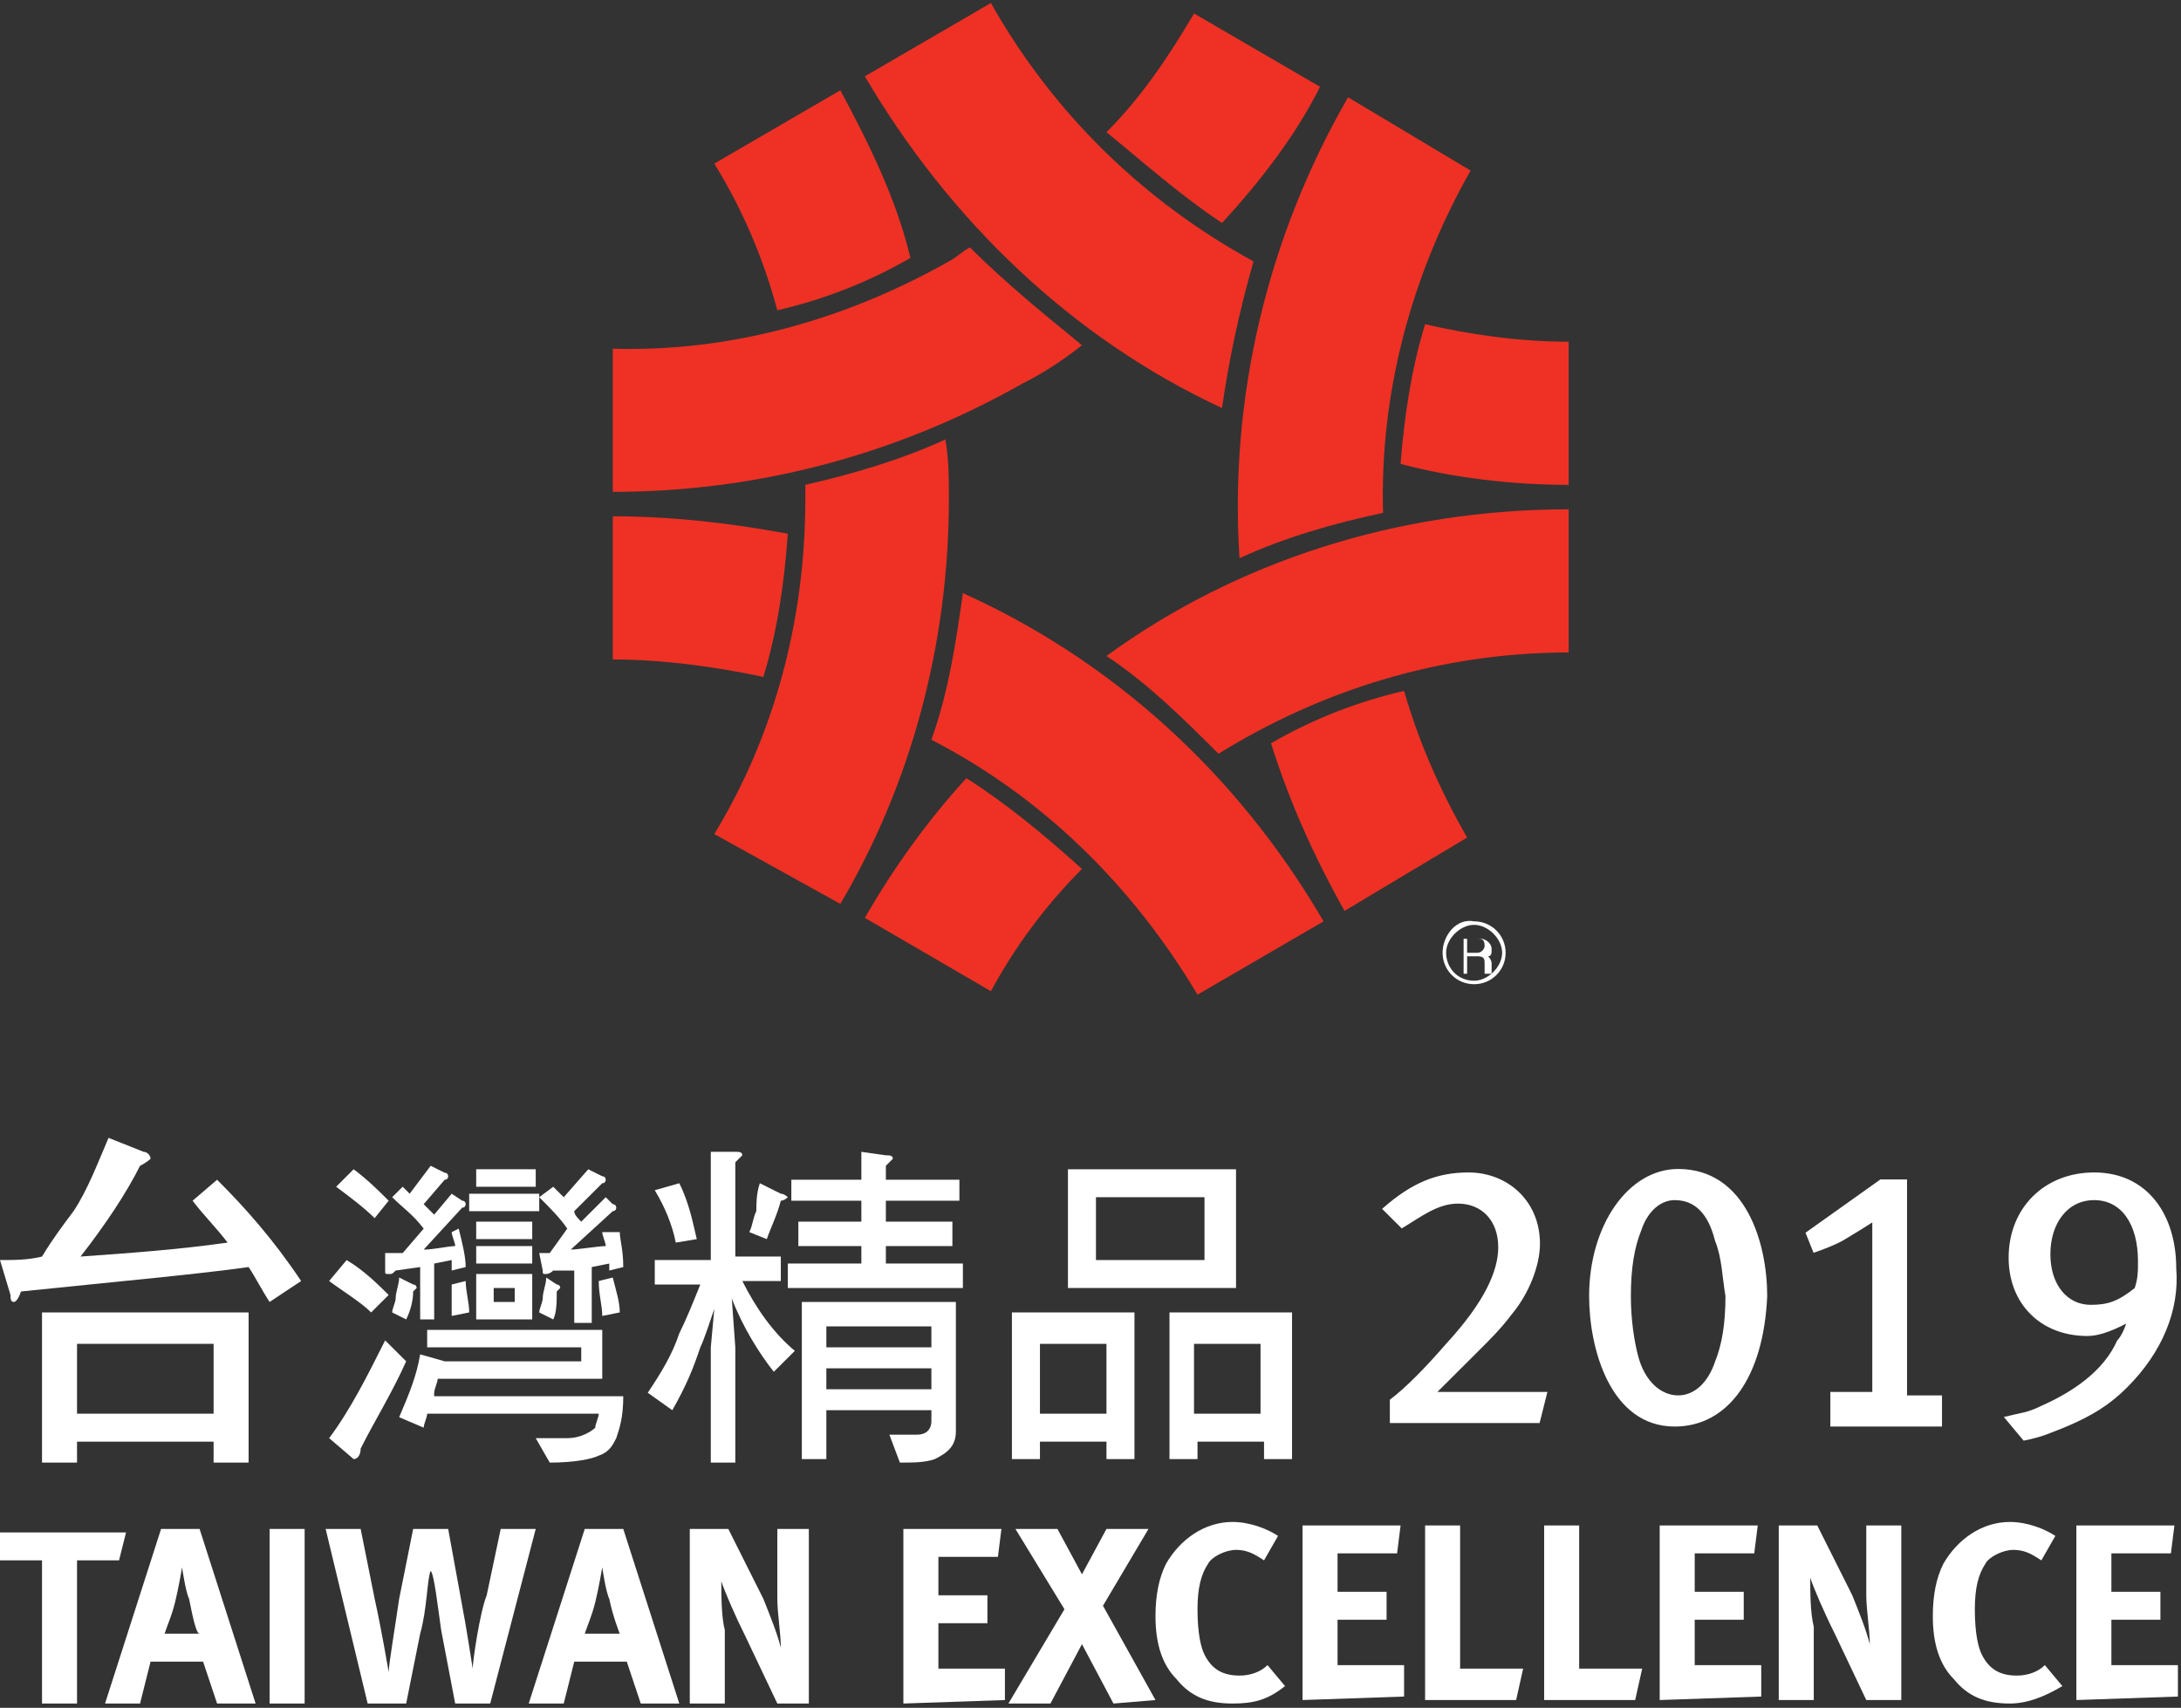
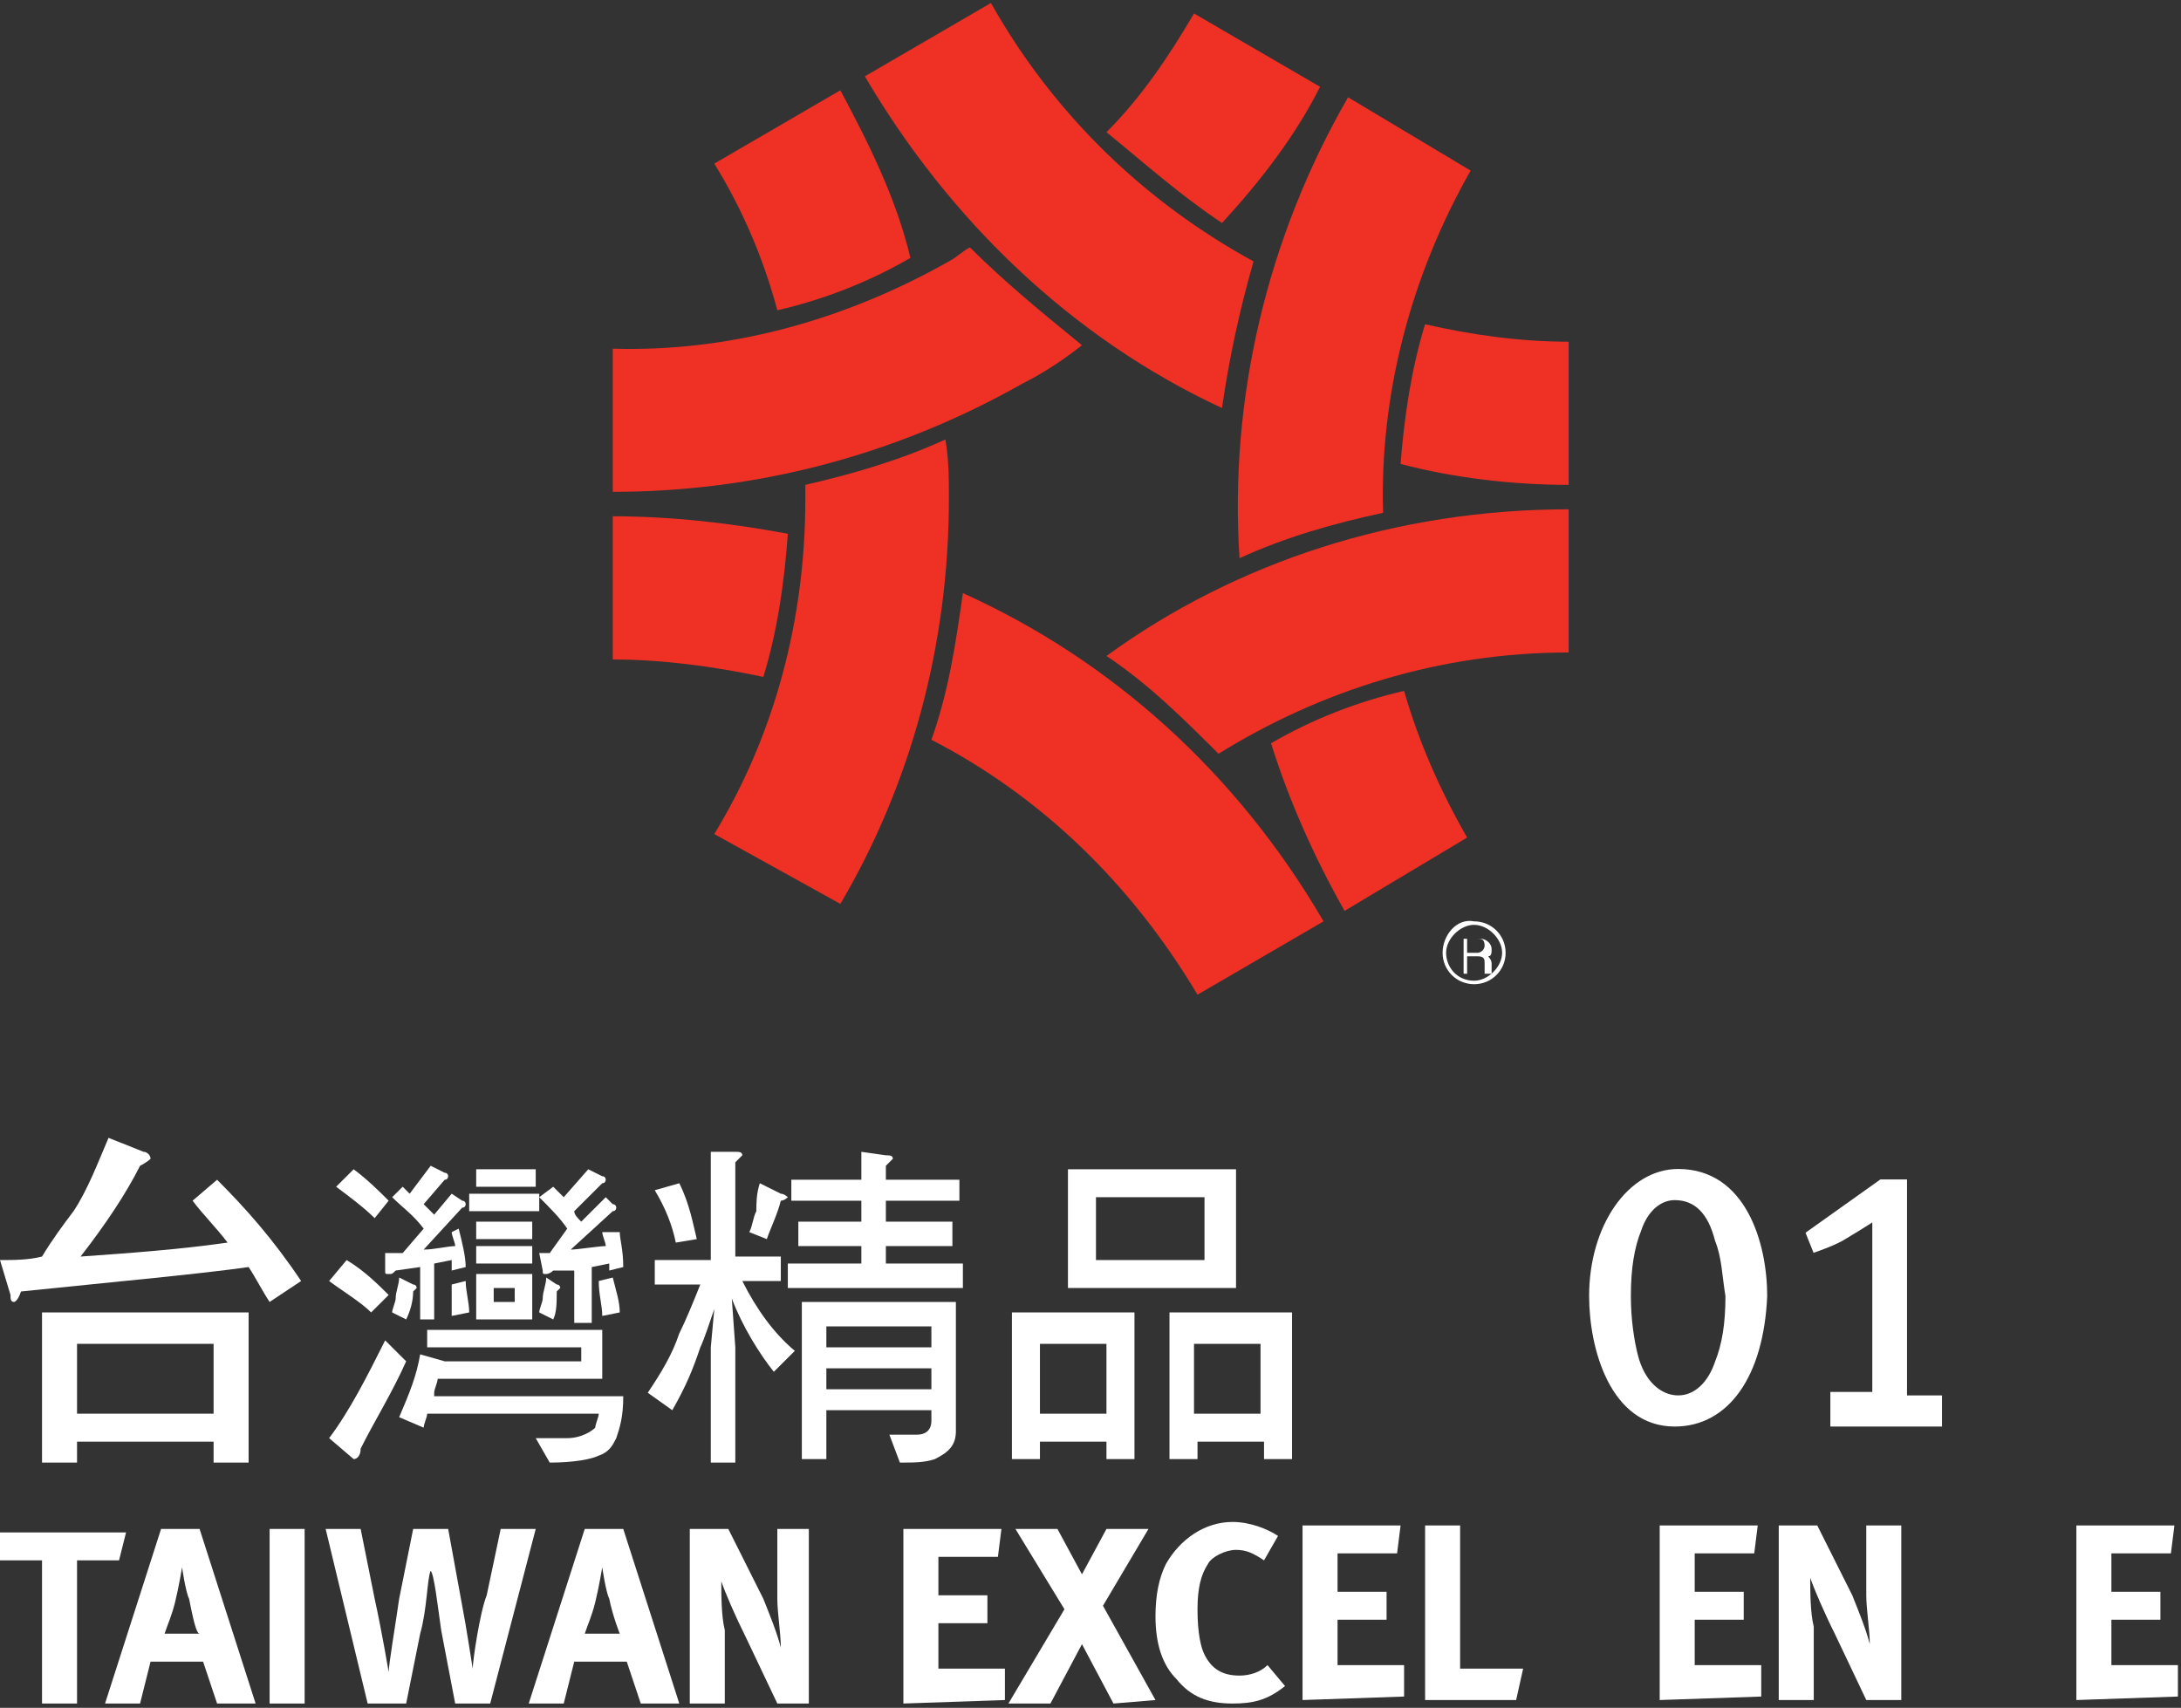
<svg xmlns="http://www.w3.org/2000/svg" width="166px" height="130px" viewBox="0 0 166 130" version="1.1">
  <rect x="0" y="0" width="166" height="130" fill="#333333" stroke="none" />
  <title>2019 Standard Size_標準型-1005-11@3x</title>
  <desc>Created with Sketch.</desc>
  <g id="Page-1" stroke="none" stroke-width="1" fill="none" fill-rule="evenodd">
    <g id="AE_Award_LandingPage-Copy" transform="translate(-637, -159)">
      <g id="2019-Standard-Size_標準型-1005-11" transform="translate(637, 159)">
        <g id="Group">
          <g transform="translate(46.254, 0)">
            <g transform="translate(18.655, 0)" fill="#EE3124" id="Path">
              <path d="M54.484,36.908 L54.484,26.01 C50.753,26.01 47.022,25.479 43.557,24.681 C42.491,28.137 41.958,31.858 41.692,35.313 C45.69,36.376 50.22,36.908 54.484,36.908 Z" />
              <path d="M10.511,0.228 L0.917,5.81 C7.313,16.707 16.641,25.744 28.1,31.06 C28.633,27.339 29.433,23.618 30.499,19.897 C22.237,15.378 15.308,8.733 10.511,0.228 Z" />
            </g>
            <g transform="translate(7.995, 6.075)" fill="#EE3124" id="Path">
              <path d="M9.712,0.797 L0.117,6.379 C2.249,9.834 3.848,13.556 4.915,17.543 C8.379,16.745 11.844,15.416 15.042,13.556 C13.976,9.037 11.844,4.784 9.712,0.797 Z" />
              <path d="M7.047,31.896 C7.047,41.199 4.648,49.97 0.117,57.412 L9.712,62.728 C15.042,53.691 17.973,43.059 17.973,31.896 C17.973,30.301 17.973,28.972 17.707,27.377 C14.242,28.972 10.511,30.035 7.047,30.832 C7.047,31.364 7.047,31.63 7.047,31.896 Z" />
            </g>
            <g transform="translate(47.022, 7.025)" fill="#EE3124" id="Path">
              <path d="M9.061,62.31 L18.389,56.729 C16.257,53.008 14.658,49.286 13.592,45.565 C10.127,46.363 6.663,47.692 3.465,49.552 C4.797,53.805 6.663,58.058 9.061,62.31 Z" />
              <path d="M18.655,5.961 L9.328,0.38 C3.198,11.012 0.267,23.238 1.066,35.465 C4.531,33.87 8.262,32.807 11.993,32.01 C11.726,22.972 14.125,13.935 18.655,5.961 Z" />
            </g>
            <g transform="translate(18.655, 37.971)" fill="#EE3124" id="Path">
-               <path d="M8.646,21.264 C5.714,24.453 3.049,28.174 0.917,31.896 L10.511,37.477 C12.377,34.022 14.775,30.832 17.44,28.174 C14.509,25.517 11.577,23.124 8.646,21.264 Z" />
              <path d="M54.484,0.797 C41.425,0.797 29.166,4.784 19.306,11.961 C22.504,14.087 25.169,16.745 27.834,19.403 C35.562,14.619 44.624,11.695 54.484,11.695 C54.484,11.695 54.484,11.695 54.484,11.695 L54.484,0.797 C54.484,0.797 54.484,0.797 54.484,0.797 Z" />
            </g>
            <path d="M0.384,39.3 L0.384,50.198 C4.115,50.198 8.113,50.729 11.844,51.527 C12.91,48.071 13.443,44.35 13.709,40.629 C9.445,39.832 4.915,39.3 0.384,39.3 Z" id="Path" fill="#EE3124" />
            <path d="M54.484,70.132 C47.822,58.703 38.227,50.198 27.034,45.148 C26.501,48.869 25.968,52.59 24.636,56.311 C32.897,60.564 39.826,67.209 44.89,75.714 C44.89,75.714 44.89,75.714 44.89,75.714 L54.484,70.132 C54.484,70.132 54.484,70.132 54.484,70.132 Z" id="Path" fill="#EE3124" />
            <g transform="translate(0, 0.759)" fill="#EE3124" id="Path">
              <path d="M27.567,18.074 C27.034,18.34 26.501,18.872 25.968,19.137 C17.973,23.656 9.179,26.048 0.384,25.782 L0.384,36.68 C11.044,36.68 21.704,34.022 31.565,28.44 C33.164,27.643 34.763,26.58 36.095,25.517 C33.164,23.124 30.232,20.732 27.567,18.074 Z" />
              <path d="M46.756,16.214 C49.687,13.024 52.352,9.569 54.218,5.848 L44.624,0.266 C42.758,3.455 40.626,6.645 37.961,9.303 C40.892,11.695 43.557,14.087 46.756,16.214 Z" />
            </g>
            <path d="M65.411,71.461 L66.21,71.461 C66.477,71.461 66.743,71.461 66.743,71.993 C66.743,72.259 66.477,72.525 66.21,72.525 L65.411,72.525 L65.411,71.461 Z M65.411,72.79 L66.21,72.79 C66.743,72.79 66.743,73.056 66.743,73.322 C66.743,73.322 66.743,73.854 66.743,74.119 L67.276,74.119 C67.276,74.119 67.276,74.119 67.276,73.854 L67.276,73.322 C67.276,73.056 67.01,72.79 67.01,72.79 C67.276,72.79 67.276,72.525 67.276,72.259 C67.276,71.727 66.743,71.461 66.477,71.461 L65.144,71.461 L65.144,74.119 L65.411,74.119 L65.411,72.79 Z" id="Shape" fill="#FFFFFF" fill-rule="nonzero" />
-             <path d="M63.545,72.525 C63.545,73.854 64.611,74.917 65.944,74.917 C67.276,74.917 68.342,73.854 68.342,72.525 C68.342,71.196 67.276,70.132 65.944,70.132 C64.611,69.867 63.545,71.196 63.545,72.525 Z M63.812,72.525 C63.812,71.461 64.878,70.398 65.944,70.398 C67.01,70.398 68.076,71.461 68.076,72.525 C68.076,73.588 67.01,74.651 65.944,74.651 C64.611,74.651 63.812,73.588 63.812,72.525 Z" id="Shape" fill="#FFFFFF" fill-rule="nonzero" />
+             <path d="M63.545,72.525 C63.545,73.854 64.611,74.917 65.944,74.917 C67.276,74.917 68.342,73.854 68.342,72.525 C68.342,71.196 67.276,70.132 65.944,70.132 C64.611,69.867 63.545,71.196 63.545,72.525 M63.812,72.525 C63.812,71.461 64.878,70.398 65.944,70.398 C67.01,70.398 68.076,71.461 68.076,72.525 C68.076,73.588 67.01,74.651 65.944,74.651 C64.611,74.651 63.812,73.588 63.812,72.525 Z" id="Shape" fill="#FFFFFF" fill-rule="nonzero" />
          </g>
          <g transform="translate(0, 85.814)" fill="#FFFFFF">
            <polygon id="Path" points="9.061 32.959 5.863 32.959 5.863 43.857 3.198 43.857 3.198 32.959 1.77635684e-15 32.959 1.77635684e-15 30.832 9.594 30.832" />
            <path d="M16.523,43.857 L15.457,40.667 L11.46,40.667 L10.66,43.857 L7.995,43.857 L12.259,30.567 L15.191,30.567 L19.455,43.857 L16.523,43.857 Z M14.391,35.883 C14.125,35.351 13.858,33.49 13.858,33.49 C13.858,33.49 13.592,35.085 13.325,36.148 C13.059,37.212 12.792,37.743 12.526,38.541 L15.191,38.541 C14.924,38.541 14.658,37.212 14.391,35.883 Z" id="Shape" fill-rule="nonzero" />
            <polygon id="Path" points="20.521 43.857 20.521 30.567 23.186 30.567 23.186 43.857" />
            <path d="M48.77,43.857 L47.704,40.667 L43.707,40.667 L42.907,43.857 L40.242,43.857 L44.506,30.567 L47.438,30.567 L51.702,43.857 L48.77,43.857 Z M46.372,35.883 C46.105,35.351 45.839,33.49 45.839,33.49 C45.839,33.49 45.572,35.085 45.306,36.148 C45.039,37.212 44.773,37.743 44.506,38.541 L47.171,38.541 C47.171,38.541 46.638,37.212 46.372,35.883 Z" id="Shape" fill-rule="nonzero" />
            <path d="M59.164,43.857 L56.765,38.806 C55.966,37.212 55.166,35.351 54.9,34.554 C54.9,35.617 54.9,37.212 55.166,38.275 L55.166,43.857 L52.501,43.857 L52.501,30.567 L55.433,30.567 L58.098,35.883 C58.631,37.212 59.164,38.541 59.43,39.604 C59.43,38.541 59.164,36.946 59.164,35.883 L59.164,30.567 L61.562,30.567 L61.562,43.857 L59.164,43.857 Z" id="Path" />
            <polygon id="Path" points="68.758 43.857 68.758 30.567 76.22 30.567 75.953 32.693 71.423 32.693 71.423 35.617 75.154 35.617 75.154 37.743 71.423 37.743 71.423 41.199 76.486 41.199 76.486 43.591" />
            <polygon id="Path" points="84.748 43.857 82.35 39.338 79.951 43.857 76.753 43.857 81.017 36.68 77.286 30.567 80.484 30.567 82.35 34.022 84.215 30.567 87.413 30.567 83.949 36.414 87.946 43.591" />
            <path d="M93.809,43.857 C91.944,43.857 90.611,43.325 89.545,41.996 C88.479,40.933 87.946,39.338 87.946,37.212 C87.946,35.617 88.213,34.288 88.746,33.225 C89.812,31.364 91.677,30.035 93.809,30.035 C95.142,30.035 96.474,30.567 97.274,31.098 L96.208,32.959 C95.408,32.427 94.875,32.161 94.076,32.161 C93.276,32.161 92.21,32.693 91.944,33.225 C91.411,34.022 91.144,35.085 91.144,36.68 C91.144,38.541 91.411,39.604 91.677,40.135 C92.21,41.199 93.01,41.73 94.342,41.73 C95.142,41.73 95.941,41.464 96.474,40.933 L97.807,42.528 C96.474,43.591 95.408,43.857 93.809,43.857 Z" id="Path" />
            <polygon id="Path" points="99.139 43.591 99.139 30.301 106.601 30.301 106.335 32.427 101.804 32.427 101.804 35.351 105.535 35.351 105.535 37.477 101.804 37.477 101.804 40.933 106.868 40.933 106.868 43.325" />
            <polygon id="Path" points="115.396 43.591 108.467 43.591 108.467 30.301 111.132 30.301 111.132 41.199 115.929 41.199" />
-             <polygon id="Path" points="124.457 43.591 117.528 43.591 117.528 30.301 120.193 30.301 120.193 41.199 124.99 41.199" />
            <polygon id="Path" points="126.323 43.591 126.323 30.301 133.785 30.301 133.518 32.427 128.988 32.427 128.988 35.351 132.719 35.351 132.719 37.477 128.988 37.477 128.988 40.933 134.051 40.933 134.051 43.325" />
            <path d="M142.046,43.591 L139.648,38.541 C138.848,36.946 138.049,35.085 137.782,34.288 C137.782,35.351 137.782,36.946 138.049,38.009 L138.049,43.591 L135.384,43.591 L135.384,30.301 L138.315,30.301 L140.98,35.617 C141.513,36.946 142.046,38.275 142.313,39.338 C142.313,38.275 142.046,36.68 142.046,35.617 L142.046,30.301 L144.711,30.301 L144.711,43.591 L142.046,43.591 Z" id="Path" />
-             <path d="M152.973,43.857 C151.107,43.857 149.775,43.325 148.709,41.996 C147.643,40.933 147.11,39.338 147.11,37.212 C147.11,35.617 147.376,34.288 147.909,33.225 C148.975,31.364 150.841,30.035 152.973,30.035 C154.305,30.035 155.638,30.567 156.437,31.098 L155.371,32.959 C154.572,32.427 154.039,32.161 153.239,32.161 C152.44,32.161 151.374,32.693 151.107,33.225 C150.574,34.022 150.308,35.085 150.308,36.68 C150.308,38.541 150.574,39.604 150.841,40.135 C151.374,41.199 152.173,41.73 153.506,41.73 C154.305,41.73 155.105,41.464 155.638,40.933 L156.971,42.528 C155.638,43.325 154.305,43.857 152.973,43.857 Z" id="Path" />
            <polygon id="Path" points="158.037 43.591 158.037 30.301 165.499 30.301 165.232 32.427 160.702 32.427 160.702 35.351 164.433 35.351 164.433 37.477 160.702 37.477 160.702 40.933 165.765 40.933 165.765 43.325" />
            <path d="M8.262,0.797 L10.927,1.861 C11.193,1.861 11.46,2.126 11.46,2.392 C11.46,2.392 11.193,2.658 10.66,2.924 C9.594,5.05 7.995,7.442 6.13,9.834 C9.861,9.569 13.592,9.303 17.323,8.771 C16.523,7.708 15.457,6.645 14.658,5.582 L16.523,3.987 C18.655,6.113 20.787,8.506 22.919,11.695 L20.521,13.29 C19.988,12.492 19.455,11.429 18.922,10.632 C15.191,11.163 9.328,11.695 1.599,12.492 C1.333,13.29 1.066,13.29 1.066,13.29 C0.8,13.29 0.8,13.024 0.8,12.758 L0,10.1 C1.066,10.1 2.132,10.1 3.198,9.834 C3.998,8.506 4.797,7.442 5.597,6.379 C6.663,4.784 7.462,2.658 8.262,0.797 Z M3.465,14.087 L18.922,14.087 L18.922,25.517 L16.257,25.517 L16.257,23.922 L5.863,23.922 L5.863,25.517 L3.198,25.517 L3.198,14.087 L3.465,14.087 Z M5.863,21.795 L16.257,21.795 L16.257,16.479 L5.863,16.479 L5.863,21.795 Z" id="Shape" fill-rule="nonzero" />
            <path d="M77.019,14.087 L86.347,14.087 L86.347,25.251 L84.215,25.251 L84.215,23.922 L79.152,23.922 L79.152,25.251 L77.019,25.251 L77.019,14.087 Z M79.152,21.795 L84.215,21.795 L84.215,16.479 L79.152,16.479 L79.152,21.795 Z M81.284,3.19 L94.076,3.19 L94.076,12.227 L81.284,12.227 L81.284,3.19 Z M91.677,10.1 L91.677,5.316 L83.416,5.316 L83.416,10.1 L91.677,10.1 Z M88.746,14.087 L98.34,14.087 L98.34,25.251 L96.208,25.251 L96.208,23.922 L91.144,23.922 L91.144,25.251 L89.012,25.251 L89.012,14.087 L88.746,14.087 Z M90.878,21.795 L95.941,21.795 L95.941,16.479 L90.878,16.479 L90.878,21.795 Z" id="Shape" fill-rule="nonzero" />
            <path d="M41.042,5.05 L35.711,5.05 L35.711,6.379 L41.042,6.379 L41.042,5.05 Z M40.509,7.177 L36.244,7.177 L36.244,8.506 L40.509,8.506 L40.509,7.177 Z M36.244,10.366 L40.509,10.366 L40.509,9.037 L36.244,9.037 L36.244,10.366 Z M41.841,9.569 C41.575,9.569 41.308,9.569 41.042,9.569 L41.308,10.898 C41.308,11.163 41.308,11.163 41.575,11.163 C41.575,11.163 41.841,11.163 42.108,10.898 L43.707,10.898 L43.707,14.885 L45.039,14.885 L45.039,10.632 L46.372,10.366 C46.372,10.632 46.372,10.898 46.372,10.898 L47.438,10.632 C47.438,9.303 47.171,8.506 47.171,7.974 L45.839,7.974 C45.839,8.24 46.105,8.771 46.105,9.037 C45.572,9.037 43.973,9.303 43.44,9.303 L46.638,6.379 C46.905,6.379 46.905,6.113 46.905,6.113 C46.905,6.113 46.905,5.848 46.638,5.848 L46.105,5.316 L44.24,7.177 C43.973,6.911 43.707,6.645 43.707,6.379 L45.839,4.253 C46.105,4.253 46.105,3.987 46.105,3.987 C46.105,3.987 46.105,3.721 45.839,3.721 L44.773,3.19 L42.907,5.316 C42.641,5.05 42.374,4.784 42.108,4.519 L41.042,5.316 C41.841,6.113 42.641,6.911 43.174,7.708 L41.841,9.569 Z M40.775,3.19 L36.244,3.19 L36.244,4.519 L40.775,4.519 L40.775,3.19 Z M41.575,11.429 C41.575,11.961 41.308,12.492 41.308,13.024 C41.308,13.29 41.042,13.821 41.042,14.087 L42.108,14.619 C42.374,14.087 42.374,13.29 42.374,12.492 C42.641,12.227 42.641,12.227 42.641,12.227 C42.641,12.227 42.641,11.961 42.374,11.961 L41.575,11.429 Z M29.582,5.582 C28.782,4.784 27.983,3.987 26.917,3.19 L25.584,4.519 C26.65,5.316 27.716,6.113 28.516,6.911 L29.582,5.582 Z M29.315,16.214 C27.983,18.872 26.65,21.53 25.051,23.656 L26.917,25.251 C27.183,25.251 27.45,24.985 27.45,24.453 C28.516,22.327 29.848,20.201 30.914,17.808 L29.315,16.214 Z M29.582,12.758 C28.782,11.961 27.716,10.898 26.384,10.1 L25.051,11.695 C26.117,12.492 27.45,13.29 28.249,14.087 L29.582,12.758 Z M40.509,11.163 L36.244,11.163 L36.244,14.619 L40.509,14.619 L40.509,11.163 Z M39.176,13.29 L37.577,13.29 L37.577,12.227 L39.176,12.227 L39.176,13.29 Z M33.046,20.201 C33.046,19.935 33.313,19.403 33.313,19.137 L45.839,19.137 L45.839,15.416 L32.513,15.416 L32.513,16.745 L44.24,16.745 L44.24,17.808 L33.846,17.808 C33.846,17.808 33.846,17.808 33.846,17.808 L31.98,17.277 C31.714,18.872 31.181,20.201 30.381,22.061 L32.247,22.859 C32.247,22.593 32.513,22.061 32.513,21.795 L45.572,21.795 C45.572,22.061 45.306,22.593 45.306,22.859 C45.039,23.124 44.24,23.656 43.174,23.656 L40.775,23.656 L41.841,25.517 C43.707,25.517 45.039,25.251 45.572,24.985 C46.372,24.719 46.638,24.188 46.905,23.656 C47.171,22.859 47.438,22.061 47.438,20.466 L33.046,20.466 L33.046,20.201 Z M32.247,7.708 L30.648,9.569 C30.381,9.569 29.848,9.569 29.315,9.569 L29.315,10.898 C29.315,11.163 29.315,11.163 29.582,11.163 C29.848,11.163 29.848,11.163 30.115,10.898 L31.98,10.632 L31.98,14.619 L33.046,14.619 L33.046,10.366 L34.379,10.1 C34.379,10.366 34.379,10.632 34.379,10.898 L35.445,10.632 C35.445,9.834 35.178,8.771 34.912,7.708 L34.379,7.974 C34.379,8.24 34.645,8.771 34.645,9.037 C34.112,9.037 33.046,9.303 32.247,9.303 L35.178,6.113 C35.445,6.113 35.445,5.848 35.445,5.848 C35.445,5.848 35.445,5.582 35.178,5.582 L34.379,5.05 L33.046,6.645 C32.78,6.379 32.513,6.113 32.247,5.848 L33.846,3.987 C34.112,3.987 34.112,3.721 34.112,3.721 C34.112,3.721 34.112,3.455 33.846,3.455 L32.78,2.924 L31.181,5.05 C30.914,4.784 30.648,4.519 30.648,4.519 L29.848,5.316 C30.648,6.113 31.447,6.645 32.247,7.708 Z M34.379,14.353 L35.711,14.087 C35.711,13.29 35.445,12.492 35.445,11.695 L34.379,11.961 C34.379,12.758 34.379,13.556 34.379,14.353 Z M30.381,11.429 C30.381,11.961 30.115,12.492 30.115,13.024 C30.115,13.29 29.848,13.821 29.848,14.087 L30.914,14.619 C31.181,14.087 31.447,13.29 31.447,12.492 C31.714,12.227 31.714,12.227 31.714,12.227 C31.714,12.227 31.714,11.961 31.447,11.961 L30.381,11.429 Z M45.839,14.353 L47.171,14.087 C47.171,13.29 46.905,12.492 46.638,11.429 L45.572,11.695 C45.572,12.758 45.839,13.556 45.839,14.353 Z" id="Shape" fill-rule="nonzero" />
            <path d="M37.31,43.857 L34.645,43.857 L33.579,38.275 C33.313,36.414 33.046,34.022 32.78,33.756 C32.513,34.288 32.513,36.68 31.98,38.541 L30.914,43.857 L27.983,43.857 L24.785,30.567 L27.45,30.567 L28.516,35.883 C29.049,38.275 29.582,41.464 29.582,41.464 C29.582,40.933 30.115,37.743 30.381,35.883 L31.447,30.567 L34.112,30.567 L35.178,36.414 C35.445,37.743 35.978,41.199 35.978,41.199 C35.978,40.667 36.511,36.946 37.044,35.617 L38.11,30.567 L40.775,30.567 L37.31,43.857 Z" id="Path" />
            <path d="M50.103,10.1 L54.1,10.1 L54.1,1.861 L55.966,1.861 C56.232,1.861 56.499,1.861 56.499,2.126 C56.499,2.126 56.232,2.392 55.966,2.658 L55.966,9.834 L59.43,9.834 L59.43,11.695 L56.499,11.695 C57.565,13.821 58.897,15.682 60.496,17.011 L58.897,18.606 C57.831,17.277 56.499,15.15 55.699,13.024 L55.966,16.745 L55.966,25.517 L54.1,25.517 L54.1,16.745 L54.367,13.821 C54.1,14.619 53.567,16.214 53.301,16.745 C52.768,18.34 52.235,19.669 51.169,21.53 L49.303,20.201 C50.369,18.606 51.169,17.277 51.702,15.682 C52.235,14.619 52.768,13.29 53.301,11.961 L49.836,11.961 L49.836,10.1 L50.103,10.1 Z M51.702,4.253 C52.501,5.848 52.768,7.442 53.034,8.506 L51.435,8.771 C51.169,7.442 50.636,6.113 49.836,4.784 L51.702,4.253 Z M57.831,4.253 L59.43,5.05 C59.697,5.05 59.963,5.316 59.963,5.316 C59.963,5.316 59.697,5.582 59.43,5.582 C59.164,6.645 58.631,7.708 58.364,8.506 L57.032,7.974 C57.298,7.442 57.298,6.911 57.565,6.379 C57.565,5.848 57.565,5.05 57.831,4.253 Z M60.23,3.987 L65.56,3.987 L65.56,1.861 L67.425,2.126 C67.692,2.126 67.958,2.126 67.958,2.392 C67.958,2.392 67.692,2.658 67.425,2.924 L67.425,3.987 L73.022,3.987 L73.022,5.582 L67.425,5.582 L67.425,7.177 L72.489,7.177 L72.489,9.037 L67.425,9.037 L67.425,10.366 L73.288,10.366 L73.288,12.227 L59.963,12.227 L59.963,10.366 L65.56,10.366 L65.56,9.037 L60.763,9.037 L60.763,7.177 L65.56,7.177 L65.56,5.582 L60.23,5.582 L60.23,3.987 Z M72.755,13.556 L72.755,23.124 C72.755,24.188 72.222,24.719 71.156,25.251 C70.357,25.517 69.557,25.517 68.491,25.517 L67.692,23.39 L69.824,23.39 C70.357,23.39 70.89,23.124 70.89,22.327 L70.89,21.53 L62.895,21.53 L62.895,25.251 L61.029,25.251 L61.029,13.29 L72.755,13.29 L72.755,13.556 Z M62.895,16.745 L70.89,16.745 L70.89,15.15 L62.895,15.15 L62.895,16.745 Z M62.895,19.935 L70.89,19.935 L70.89,18.34 L62.895,18.34 L62.895,19.935 Z" id="Shape" fill-rule="nonzero" />
          </g>
        </g>
        <g id="Group" transform="translate(105, 89)" fill="#FFFFFF" stroke="#FFFFFF" stroke-width="0.25">
-           <path d="M12.085,19.197 L0.909,19.197 L0.909,17.606 C1.974,16.811 3.57,15.22 5.167,13.364 C8.094,10.182 9.158,7.795 9.158,5.939 C9.158,3.818 7.828,2.492 5.965,2.492 C4.368,2.492 3.038,3.553 1.708,4.348 L0.377,3.023 C2.506,1.167 4.368,0.371 6.763,0.371 C9.69,0.371 12.085,2.492 12.085,5.674 C12.085,7.265 11.287,9.386 9.956,10.977 C9.158,12.038 8.36,12.833 7.295,13.894 C5.699,15.485 4.368,16.811 4.102,17.076 C4.635,17.076 5.699,17.076 6.763,17.076 L12.617,17.076 L12.085,19.197 Z" id="Path" />
          <path d="M22.462,19.462 C17.673,19.462 16.076,13.629 16.076,9.652 C16.076,4.348 19.003,0.106 22.728,0.106 C27.784,0.106 29.38,5.674 29.38,9.652 C29.114,15.75 26.453,19.462 22.462,19.462 Z M25.655,5.409 C25.123,3.288 24.058,2.227 22.462,2.227 C21.398,2.227 20.333,3.023 19.801,4.614 C19.269,5.939 19.003,7.53 19.003,9.652 C19.003,11.508 19.269,13.098 19.535,14.159 C20.067,16.28 21.398,17.341 22.728,17.341 C24.058,17.341 25.123,16.28 25.655,14.689 C26.187,13.364 26.453,11.773 26.453,9.652 C26.187,8.061 26.187,6.735 25.655,5.409 Z" id="Shape" fill-rule="nonzero" />
          <path d="M34.436,19.197 L34.436,17.076 L37.629,17.076 L37.629,3.818 C37.629,3.818 36.83,4.348 35.5,5.144 C34.702,5.674 33.105,6.205 33.105,6.205 L32.573,4.879 L38.161,0.902 L40.023,0.902 L40.023,17.341 L42.684,17.341 L42.684,19.462 L34.436,19.462 L34.436,19.197 Z" id="Path" />
-           <path d="M56.786,16.545 C55.456,17.871 54.126,18.667 52.263,19.462 C50.933,19.992 50.4,20.258 49.07,20.523 L47.74,18.932 C48.804,18.667 49.336,18.667 50.4,18.136 C52.795,17.076 55.19,15.485 56.254,13.098 C56.52,12.833 56.786,12.303 57.052,11.508 C55.988,12.038 54.924,12.568 53.86,12.568 C50.4,12.568 48.006,10.182 48.006,6.735 C48.006,3.023 50.667,0.371 54.392,0.371 C58.383,0.371 60.512,3.553 60.512,7.53 C60.778,10.712 59.447,13.894 56.786,16.545 Z M54.392,2.227 C52.263,2.227 50.933,4.083 50.933,6.47 C50.933,8.856 52.263,10.447 54.126,10.447 C55.456,10.447 56.254,10.182 57.585,9.121 C57.851,8.326 57.851,7.795 57.851,7 C57.851,4.083 56.52,2.227 54.392,2.227 Z" id="Shape" fill-rule="nonzero" />
        </g>
      </g>
    </g>
  </g>
</svg>